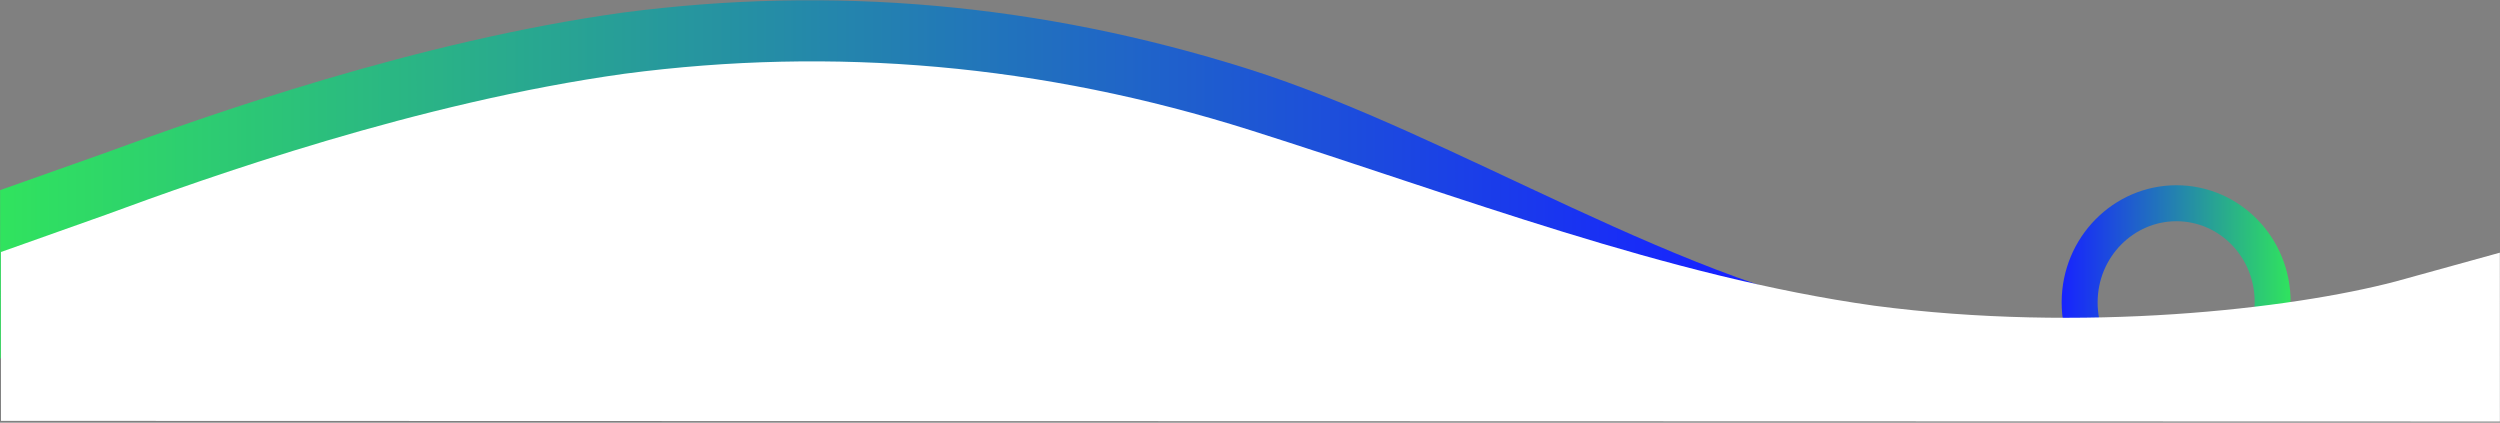
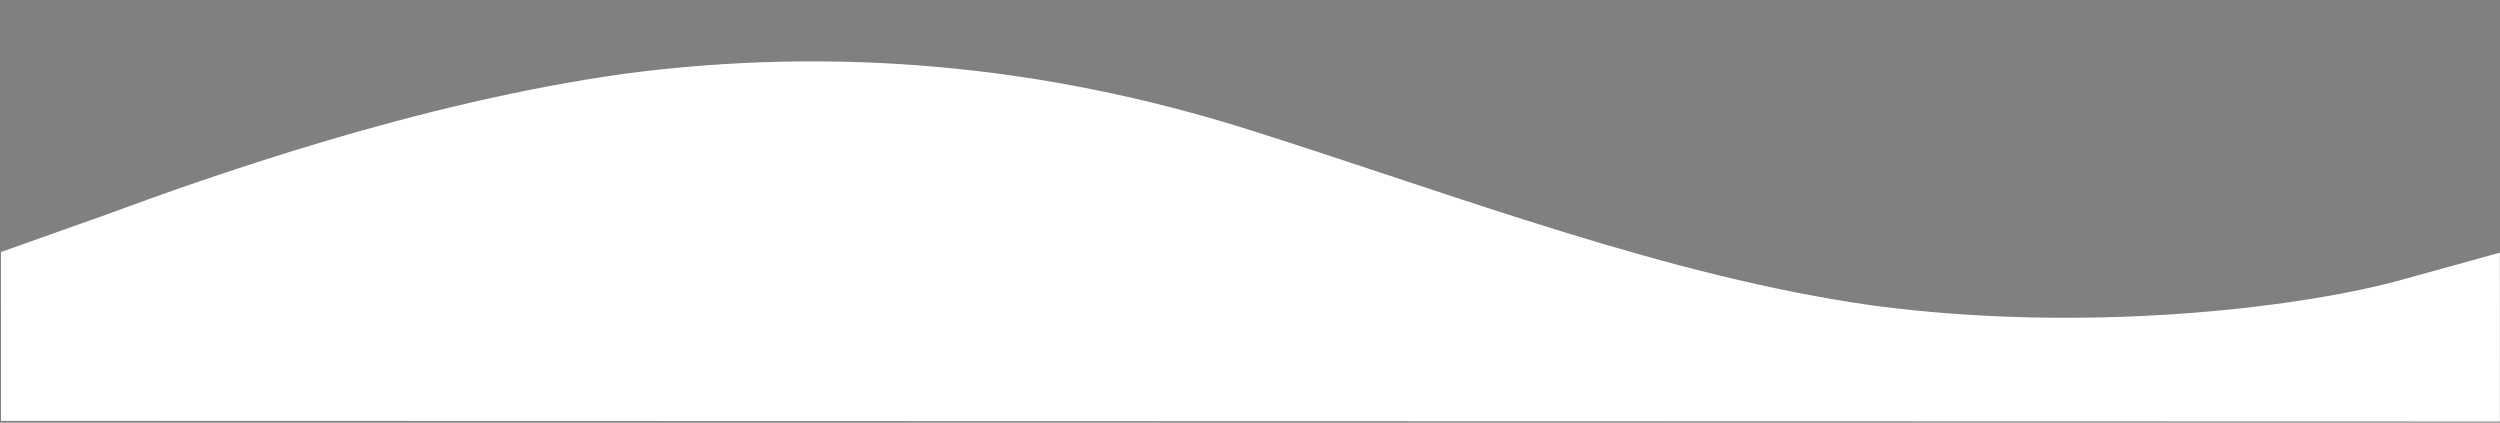
<svg xmlns="http://www.w3.org/2000/svg" width="1390" height="235" viewBox="0 0 1390 235" fill="none">
  <rect x="0" y="0" width="1390" height="235" fill="#808080" stroke="none" />
-   <path d="M1263.59 168C1263.5 198.574 1239.2 223 1209.76 223C1180.33 223 1156.18 198.574 1156.28 168C1156.37 137.426 1180.67 113 1210.11 113C1239.54 113 1263.69 137.426 1263.59 168Z" stroke="url(#paint0_linear_127_8)" stroke-width="20" />
-   <path fill-rule="evenodd" clip-rule="evenodd" d="M1387.87 164.499L1329.87 164.499C1275.66 241.587 1169.77 192.746 1053.95 177.499C939.148 161.493 809.682 74.822 693.855 38.286C578.027 1.75 462.213 -8.175 346.413 6.991C231.629 22.918 115.842 63.935 57.949 85.204L0.056 105.712L0.106 199.232L58.01 199.252C115.914 199.273 231.723 199.313 346.515 199.353C462.324 199.393 578.132 199.434 693.94 199.474C809.749 199.515 925.557 199.555 1040.35 199.595C1156.16 199.636 1271.97 199.676 1329.87 199.696L1387.77 199.717L1387.9 152.115L1387.94 140.615L1387.87 164.499Z" fill="url(#paint1_linear_127_8)" />
  <path fill-rule="evenodd" clip-rule="evenodd" d="M1389.91 140.487L1331.94 156.5C1273.97 171.749 1158.02 185.263 1042.07 169.967C927.13 153.909 811.167 109.04 695.206 72.373C579.245 35.707 463.291 25.753 347.343 40.988C232.413 56.986 116.472 98.17 58.502 119.526L0.532 140.118L0.557 233.998L58.532 234.013C116.508 234.029 232.459 234.06 347.394 234.09C463.345 234.121 579.297 234.152 695.248 234.182C811.199 234.213 927.151 234.244 1042.09 234.274C1158.04 234.305 1273.99 234.336 1331.96 234.351L1389.94 234.367L1389.91 140.487Z" fill="white" />
  <defs>
    <linearGradient id="paint0_linear_127_8" x1="1146.08" y1="233.003" x2="1273.39" y2="233.398" gradientUnits="userSpaceOnUse">
      <stop stop-color="#1723FF" />
      <stop offset="1" stop-color="#30E35E" />
    </linearGradient>
    <linearGradient id="paint1_linear_127_8" x1="1387.77" y1="199.721" x2="0.107" y2="200.459" gradientUnits="userSpaceOnUse">
      <stop offset="0.311" stop-color="#1723FF" />
      <stop offset="1" stop-color="#30E35E" />
    </linearGradient>
  </defs>
</svg>